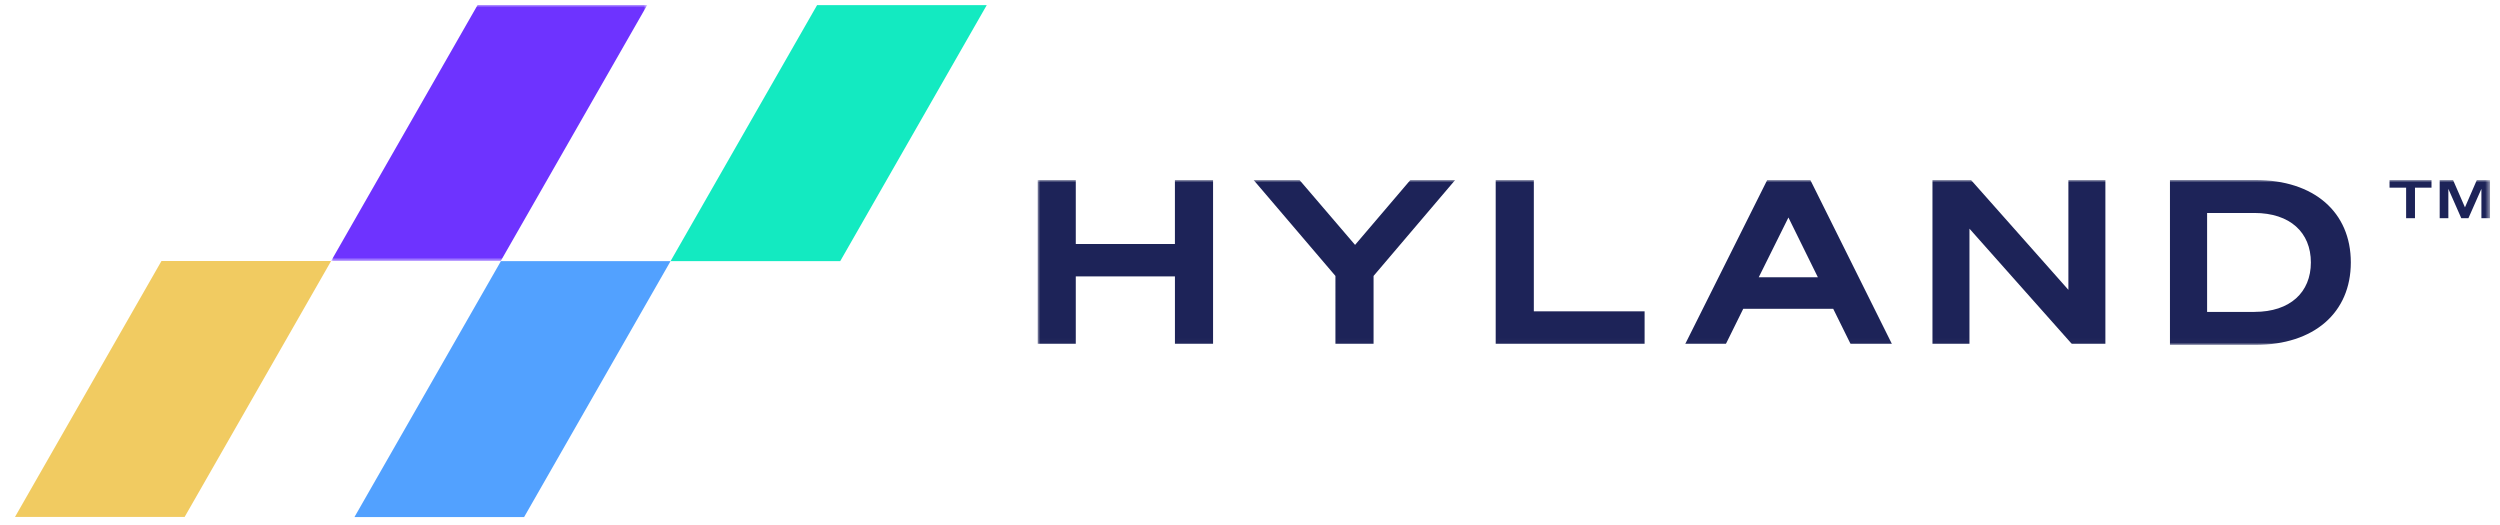
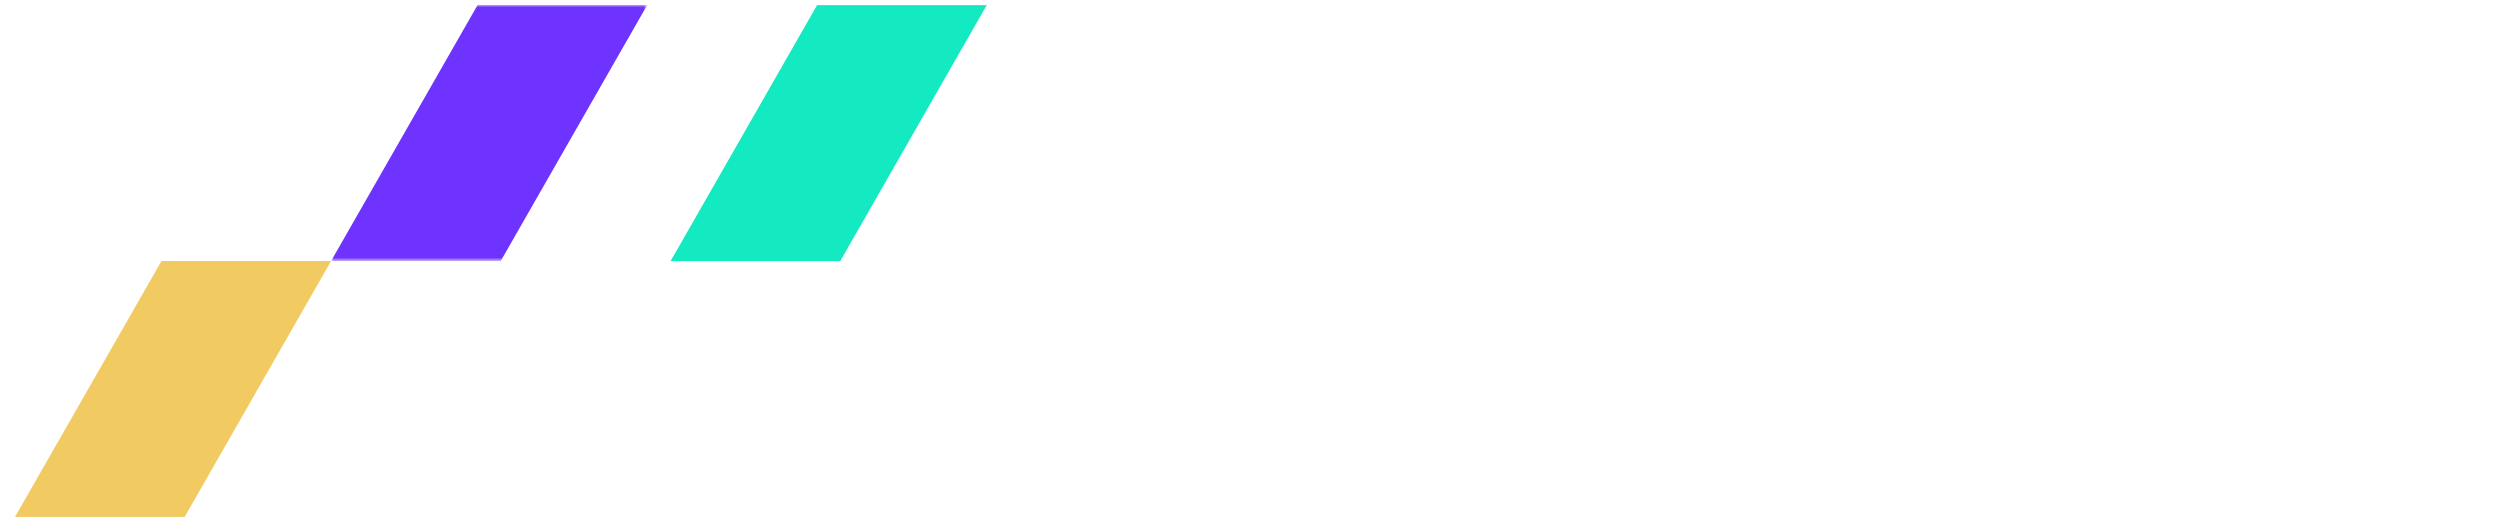
<svg xmlns="http://www.w3.org/2000/svg" xmlns:xlink="http://www.w3.org/1999/xlink" width="500" height="105">
  <defs>
    <path id="a" d="M0 0h290.47v32.978H0z" />
    <path id="c" d="M0 0h63.224v51.19H0z" />
  </defs>
  <g fill="none" fill-rule="evenodd">
    <g transform="translate(207.53 35.998)">
      <mask id="b" fill="#fff">
        <use xlink:href="#a" />
      </mask>
-       <path fill="#1D2358" fill-rule="nonzero" d="m284.725 7.638-2.584-5.87v5.87h-1.733V.016h2.678l2.377 5.458 2.37-5.458h2.638v7.622h-1.72v-5.87l-2.595 5.87h-1.431Zm-9.258-6.105v6.105h-1.773V1.533h-3.316V.016h8.394v1.517h-3.305Zm-32.092 24.845c7.111 0 11.27-3.904 11.27-9.89 0-5.985-4.15-9.893-11.31-9.893h-9.444v19.788h9.488l-.004-.005ZM226.462 0h17.098c11.725 0 19.075 6.43 19.075 16.489 0 10.058-7.355 16.49-19.075 16.49h-17.098V0Zm-12.915 32.788h-6.714l-20.47-23.052v23.052h-7.4V.012h7.721l19.464 21.956V.012h7.399v32.776Zm-69.328-13.327h11.829l-5.893-11.959-5.94 11.96h.004ZM154.544.016l16.31 32.777h-8.27l-3.47-7.029h-17.997l-3.47 7.029h-8.13L145.909.016h8.635Zm-62.935 0h7.627v26.251h22.154v6.526H91.609V.016Zm-17.07 0h8.955l-16.31 19.173v13.604h-7.627V19.189L43.201.016h9.183l11.099 12.965L74.535.016h.005Zm-39.456 0v32.777h-7.626V19.279H7.627v13.514H0V.016h7.627V12.8h19.826V.016h7.63Z" mask="url(#b)" />
    </g>
    <g transform="translate(66.224 1)">
      <mask id="d" fill="#fff">
        <use xlink:href="#c" />
      </mask>
      <path fill="#6E33FF" fill-rule="nonzero" d="M29.296-.001 0 51.19h33.928L63.224-.001z" mask="url(#d)" />
    </g>
    <path fill="#F1CB61" fill-rule="nonzero" d="M32.296 52.198 3 103.384h33.928l29.296-51.186z" />
-     <path fill="#52A1FF" fill-rule="nonzero" d="m100.185 52.223-29.296 51.19h33.932l29.293-51.19z" />
    <path fill="#13EAC1" fill-rule="nonzero" d="m163.413 1.033-29.3 51.19h33.933l29.299-51.19z" />
  </g>
</svg>